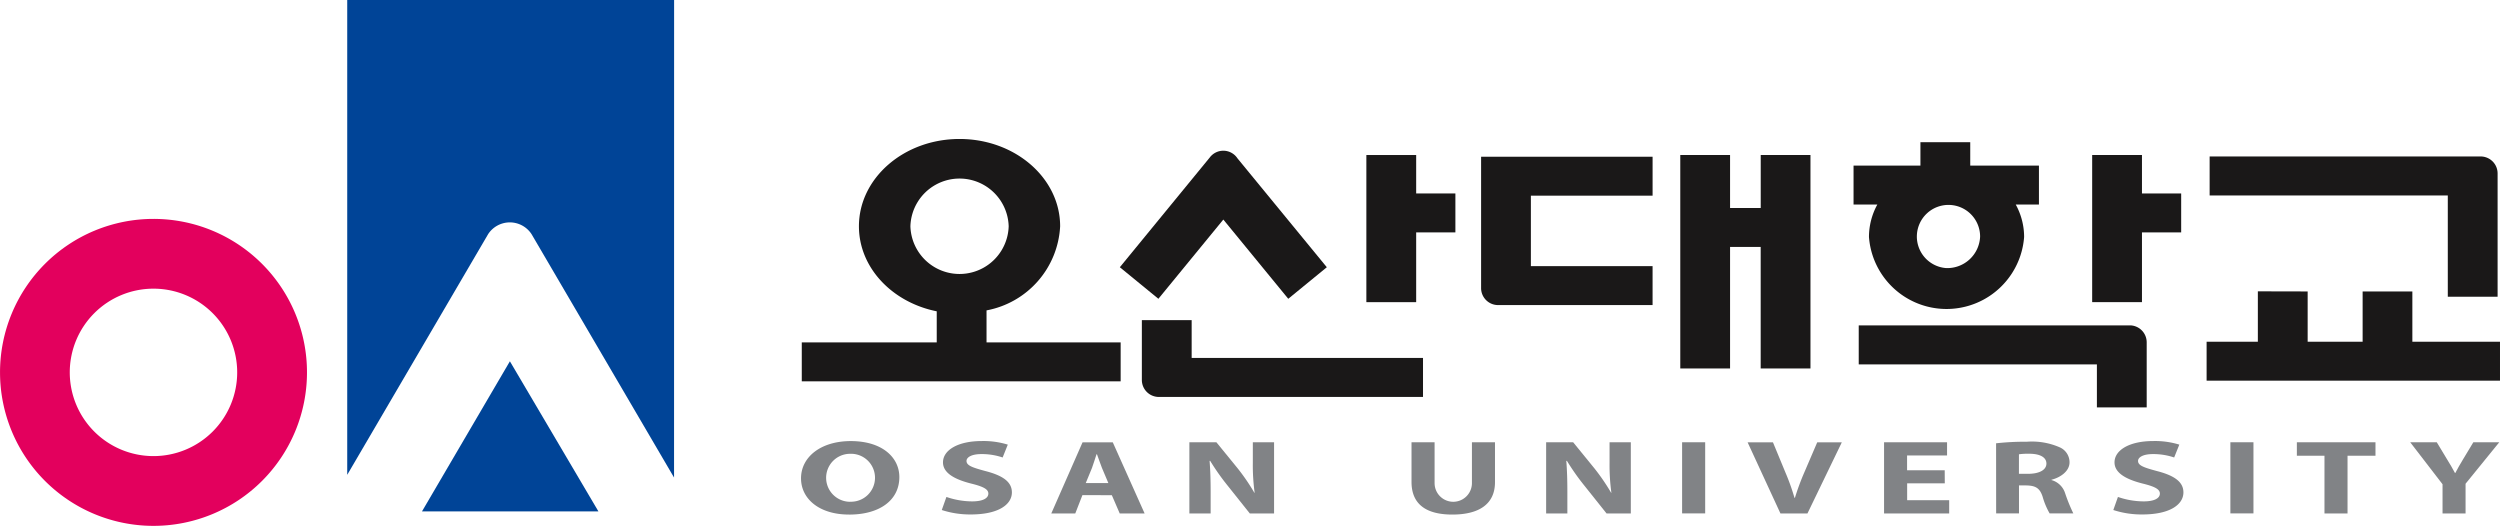
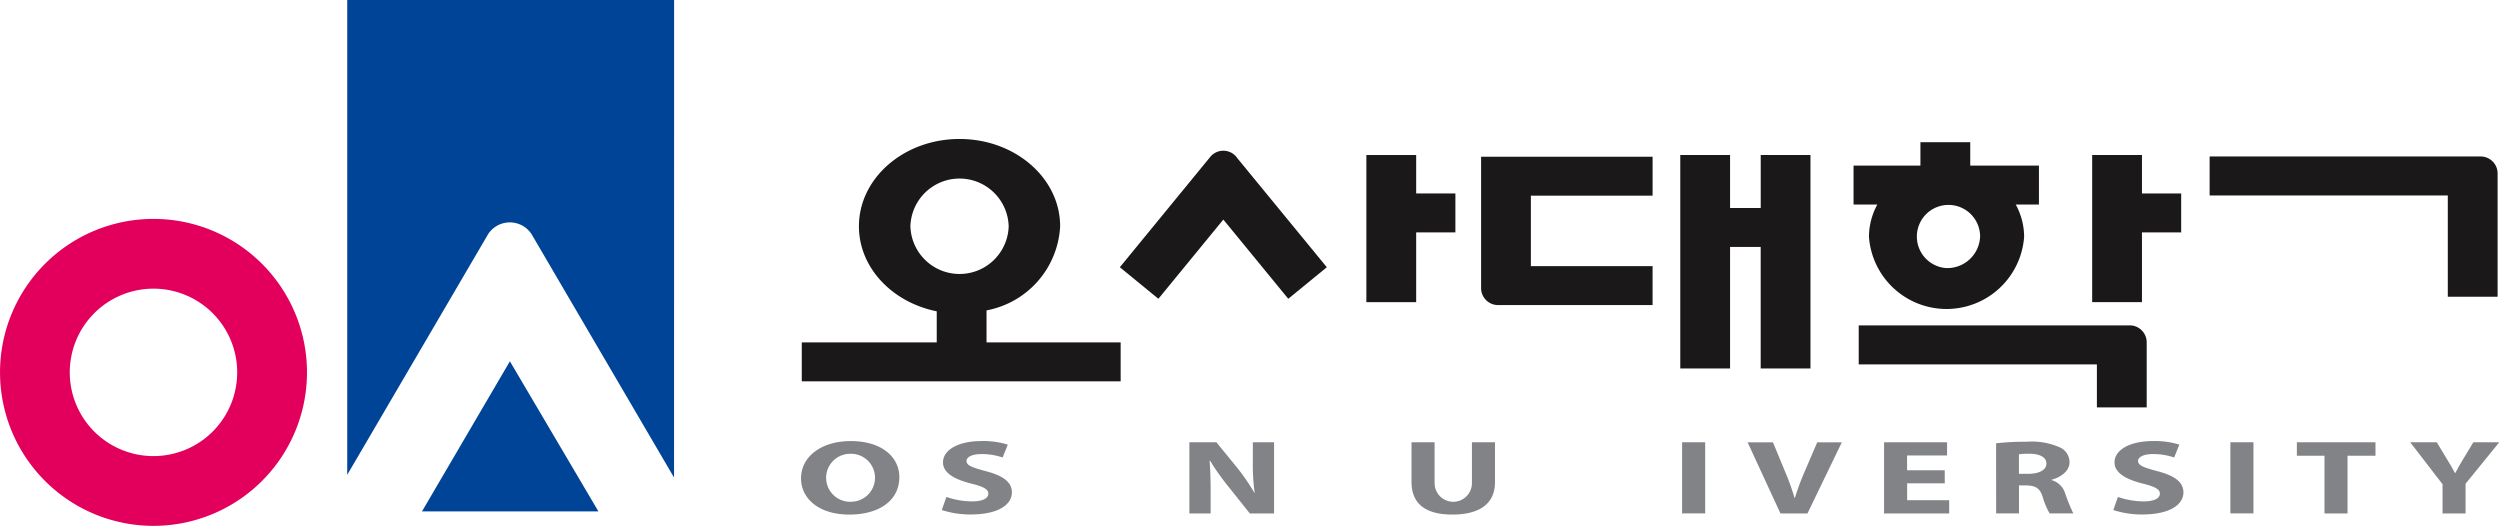
<svg xmlns="http://www.w3.org/2000/svg" width="175.09" height="36.829" viewBox="0 0 175.09 36.829">
  <defs>
    <style>.a{fill:none;}.b{clip-path:url(#a);}.c{fill:#1a1818;}.d{fill:#004497;}.e{fill:#e3005d;}.f{fill:#818386;}</style>
    <clipPath id="a">
      <rect class="a" width="175.09" height="36.829" />
    </clipPath>
  </defs>
  <g class="b">
    <path class="c" d="M132.62,34.989V32.748a6.323,6.323,0,0,0,5.155-5.89c0-3.377-3.155-6.115-7.046-6.115s-7.046,2.738-7.046,6.115c0,2.9,2.327,5.327,5.449,5.955v2.177h-9.452v2.727h22.333V34.989Zm-5.332-8.132a3.443,3.443,0,0,1,6.883,0,3.443,3.443,0,0,1-6.883,0" transform="translate(-63.527 -11.01)" />
    <path class="d" d="M62.988,64.441H75.345l-6.2-10.514Z" transform="translate(-33.434 -28.624)" />
    <path class="d" d="M74.723,0H51.829V33.255l9.864-16.849h0a1.815,1.815,0,0,1,3.05,0h0l9.976,17.04Z" transform="translate(-27.511)" />
    <path class="e" d="M10.749,32.674A10.749,10.749,0,1,0,21.5,43.422,10.748,10.748,0,0,0,10.749,32.674m0,16.612a5.863,5.863,0,1,1,5.863-5.863,5.863,5.863,0,0,1-5.863,5.863" transform="translate(0 -17.343)" />
    <path class="f" d="M122.936,70.986c-2.115,0-3.369-1.117-3.369-2.536,0-1.493,1.381-2.61,3.486-2.61,2.2,0,3.4,1.146,3.4,2.521,0,1.642-1.413,2.626-3.507,2.626Zm.075-.9a1.679,1.679,0,1,0,0-3.356A1.679,1.679,0,1,0,123,70.091Z" transform="translate(-63.466 -34.948)" />
    <path class="f" d="M140.895,69.752a5.581,5.581,0,0,0,1.8.311c.744,0,1.137-.215,1.137-.547,0-.3-.341-.488-1.2-.7-1.191-.3-1.977-.753-1.977-1.486,0-.85,1.031-1.493,2.711-1.493a5.777,5.777,0,0,1,1.828.251l-.361.9a4.551,4.551,0,0,0-1.488-.238c-.7,0-1.042.229-1.042.48,0,.318.393.458,1.328.71,1.265.325,1.85.784,1.85,1.494,0,.835-.915,1.545-2.88,1.545a6.418,6.418,0,0,1-2.031-.311Z" transform="translate(-74.612 -34.948)" />
-     <path class="f" d="M159.1,69.717,158.6,71h-1.68l2.19-4.982h2.116L163.456,71h-1.743l-.553-1.279Zm1.818-.843-.447-1.057c-.117-.3-.245-.674-.351-.961h-.032c-.1.3-.213.673-.319.961l-.436,1.057Z" transform="translate(-83.292 -35.04)" />
    <path class="f" d="M177.533,71V66.014h1.892l1.489,1.826a14.3,14.3,0,0,1,1.168,1.708h.022a14.335,14.335,0,0,1-.127-2.084V66.014h1.488V71h-1.7l-1.531-1.922a16.315,16.315,0,0,1-1.243-1.76h-.042c.053.665.074,1.368.074,2.181V71Z" transform="translate(-94.234 -35.04)" />
    <path class="f" d="M212.309,66.014v2.861a1.307,1.307,0,0,0,2.615,0V66.014h1.615v2.794c0,1.538-1.116,2.27-2.987,2.27-1.806,0-2.859-.7-2.859-2.285v-2.78Z" transform="translate(-111.836 -35.04)" />
-     <path class="f" d="M230.787,71V66.014h1.892l1.488,1.826a14.474,14.474,0,0,1,1.169,1.708h.021a14.2,14.2,0,0,1-.128-2.084V66.014h1.489V71h-1.7l-1.531-1.922a16.251,16.251,0,0,1-1.243-1.76H232.2c.053.665.074,1.368.074,2.181V71Z" transform="translate(-122.502 -35.04)" />
    <rect class="f" width="1.616" height="4.982" transform="translate(117.808 30.974)" />
    <path class="f" d="M263.163,71l-2.3-4.983h1.775l.871,2.107a15.176,15.176,0,0,1,.637,1.782h.032a16.734,16.734,0,0,1,.648-1.76l.914-2.129h1.722L265.055,71Z" transform="translate(-138.468 -35.04)" />
    <path class="f" d="M285.481,68.89h-2.636v1.183h2.944V71h-4.561V66.014h4.412v.924h-2.8v1.036h2.636Z" transform="translate(-149.276 -35.04)" />
    <path class="f" d="M297.949,66.046a18.272,18.272,0,0,1,2.157-.11,4.836,4.836,0,0,1,2.318.4,1.144,1.144,0,0,1,.669,1.043c0,.628-.648,1.064-1.264,1.219v.023a1.392,1.392,0,0,1,.956.924,11.909,11.909,0,0,0,.574,1.412H301.7a5.12,5.12,0,0,1-.489-1.161c-.2-.628-.51-.791-1.179-.8h-.479v1.959h-1.6Zm1.6,2.137h.638c.808,0,1.287-.281,1.287-.718s-.447-.687-1.19-.687a4.625,4.625,0,0,0-.734.037Z" transform="translate(-158.151 -34.999)" />
    <path class="f" d="M315.765,69.752a5.579,5.579,0,0,0,1.8.311c.744,0,1.137-.215,1.137-.547,0-.3-.34-.488-1.2-.7-1.19-.3-1.977-.753-1.977-1.486,0-.85,1.031-1.493,2.711-1.493a5.78,5.78,0,0,1,1.828.251l-.361.9a4.557,4.557,0,0,0-1.488-.238c-.7,0-1.042.229-1.042.48,0,.318.394.458,1.328.71,1.265.325,1.85.784,1.85,1.494,0,.835-.915,1.545-2.881,1.545a6.411,6.411,0,0,1-2.029-.311Z" transform="translate(-167.433 -34.948)" />
    <rect class="f" width="1.616" height="4.982" transform="translate(156.207 30.974)" />
    <path class="f" d="M344.778,66.96h-1.934v-.947h5.506v.947h-1.957V71h-1.615Z" transform="translate(-181.981 -35.04)" />
    <path class="f" d="M362.028,71V68.955l-2.264-2.941h1.86l.723,1.2c.223.363.383.628.552.954h.022c.159-.31.329-.6.541-.954l.723-1.2H366l-2.36,2.905V71Z" transform="translate(-190.962 -35.04)" />
    <path class="c" d="M175.385,23.028a1.186,1.186,0,0,0-1.936-.059l0,0-6.3,7.688,2.7,2.21,4.548-5.549,4.548,5.549,2.7-2.21Z" transform="translate(-88.72 -11.941)" />
    <path class="c" d="M210.19,25.831h-2.747V23.139h-3.488V33.444h3.488V28.558h2.747Z" transform="translate(-108.26 -12.282)" />
    <path class="c" d="M318.524,25.831h-2.746V23.139H312.29V33.444h3.488V28.558h2.746Z" transform="translate(-165.763 -12.282)" />
    <path class="c" d="M256.447,23.139v3.712H254.3V23.139h-3.487V38.088H254.3v-8.51h2.144v8.51h3.487V23.139Z" transform="translate(-133.133 -12.282)" />
-     <path class="c" d="M173.928,50.435V47.788H170.44v4.181h0a.077.077,0,0,0,0,.01,1.189,1.189,0,0,0,1.13,1.186l18.561,0V50.435Z" transform="translate(-90.469 -25.366)" />
    <path class="c" d="M294.123,51.3v3.013h3.488V49.763h0s0-.006,0-.009a1.19,1.19,0,0,0-1.13-1.187l-19.038,0V51.3Z" transform="translate(-147.265 -25.779)" />
    <path class="c" d="M346.5,26.09v7.091h3.488V24.555h0v-.01a1.191,1.191,0,0,0-1.13-1.187l-19.038,0V26.09Z" transform="translate(-175.066 -12.399)" />
    <path class="c" d="M224.564,31.058V26.127h8.524V23.4l-12.011,0v9.19h0V32.6a1.189,1.189,0,0,0,1.129,1.186l10.881,0V31.058Z" transform="translate(-117.347 -12.421)" />
-     <path class="c" d="M348.392,47.02h-4.609V43.5L340.3,43.5V47.02H336.45V43.5l-3.488-.008V47.02h-3.589v2.727h20.548V47.02Z" transform="translate(-174.831 -23.088)" />
    <path class="c" d="M289.657,22.866h-4.811V21.23h-3.489v1.636h-4.684v2.727h1.667a4.719,4.719,0,0,0-.587,2.272,5.448,5.448,0,0,0,10.866,0,4.724,4.724,0,0,0-.587-2.272h1.625Zm-6.5,7.178a2.215,2.215,0,1,1,2.38-2.208,2.3,2.3,0,0,1-2.38,2.208" transform="translate(-146.858 -11.269)" />
  </g>
</svg>